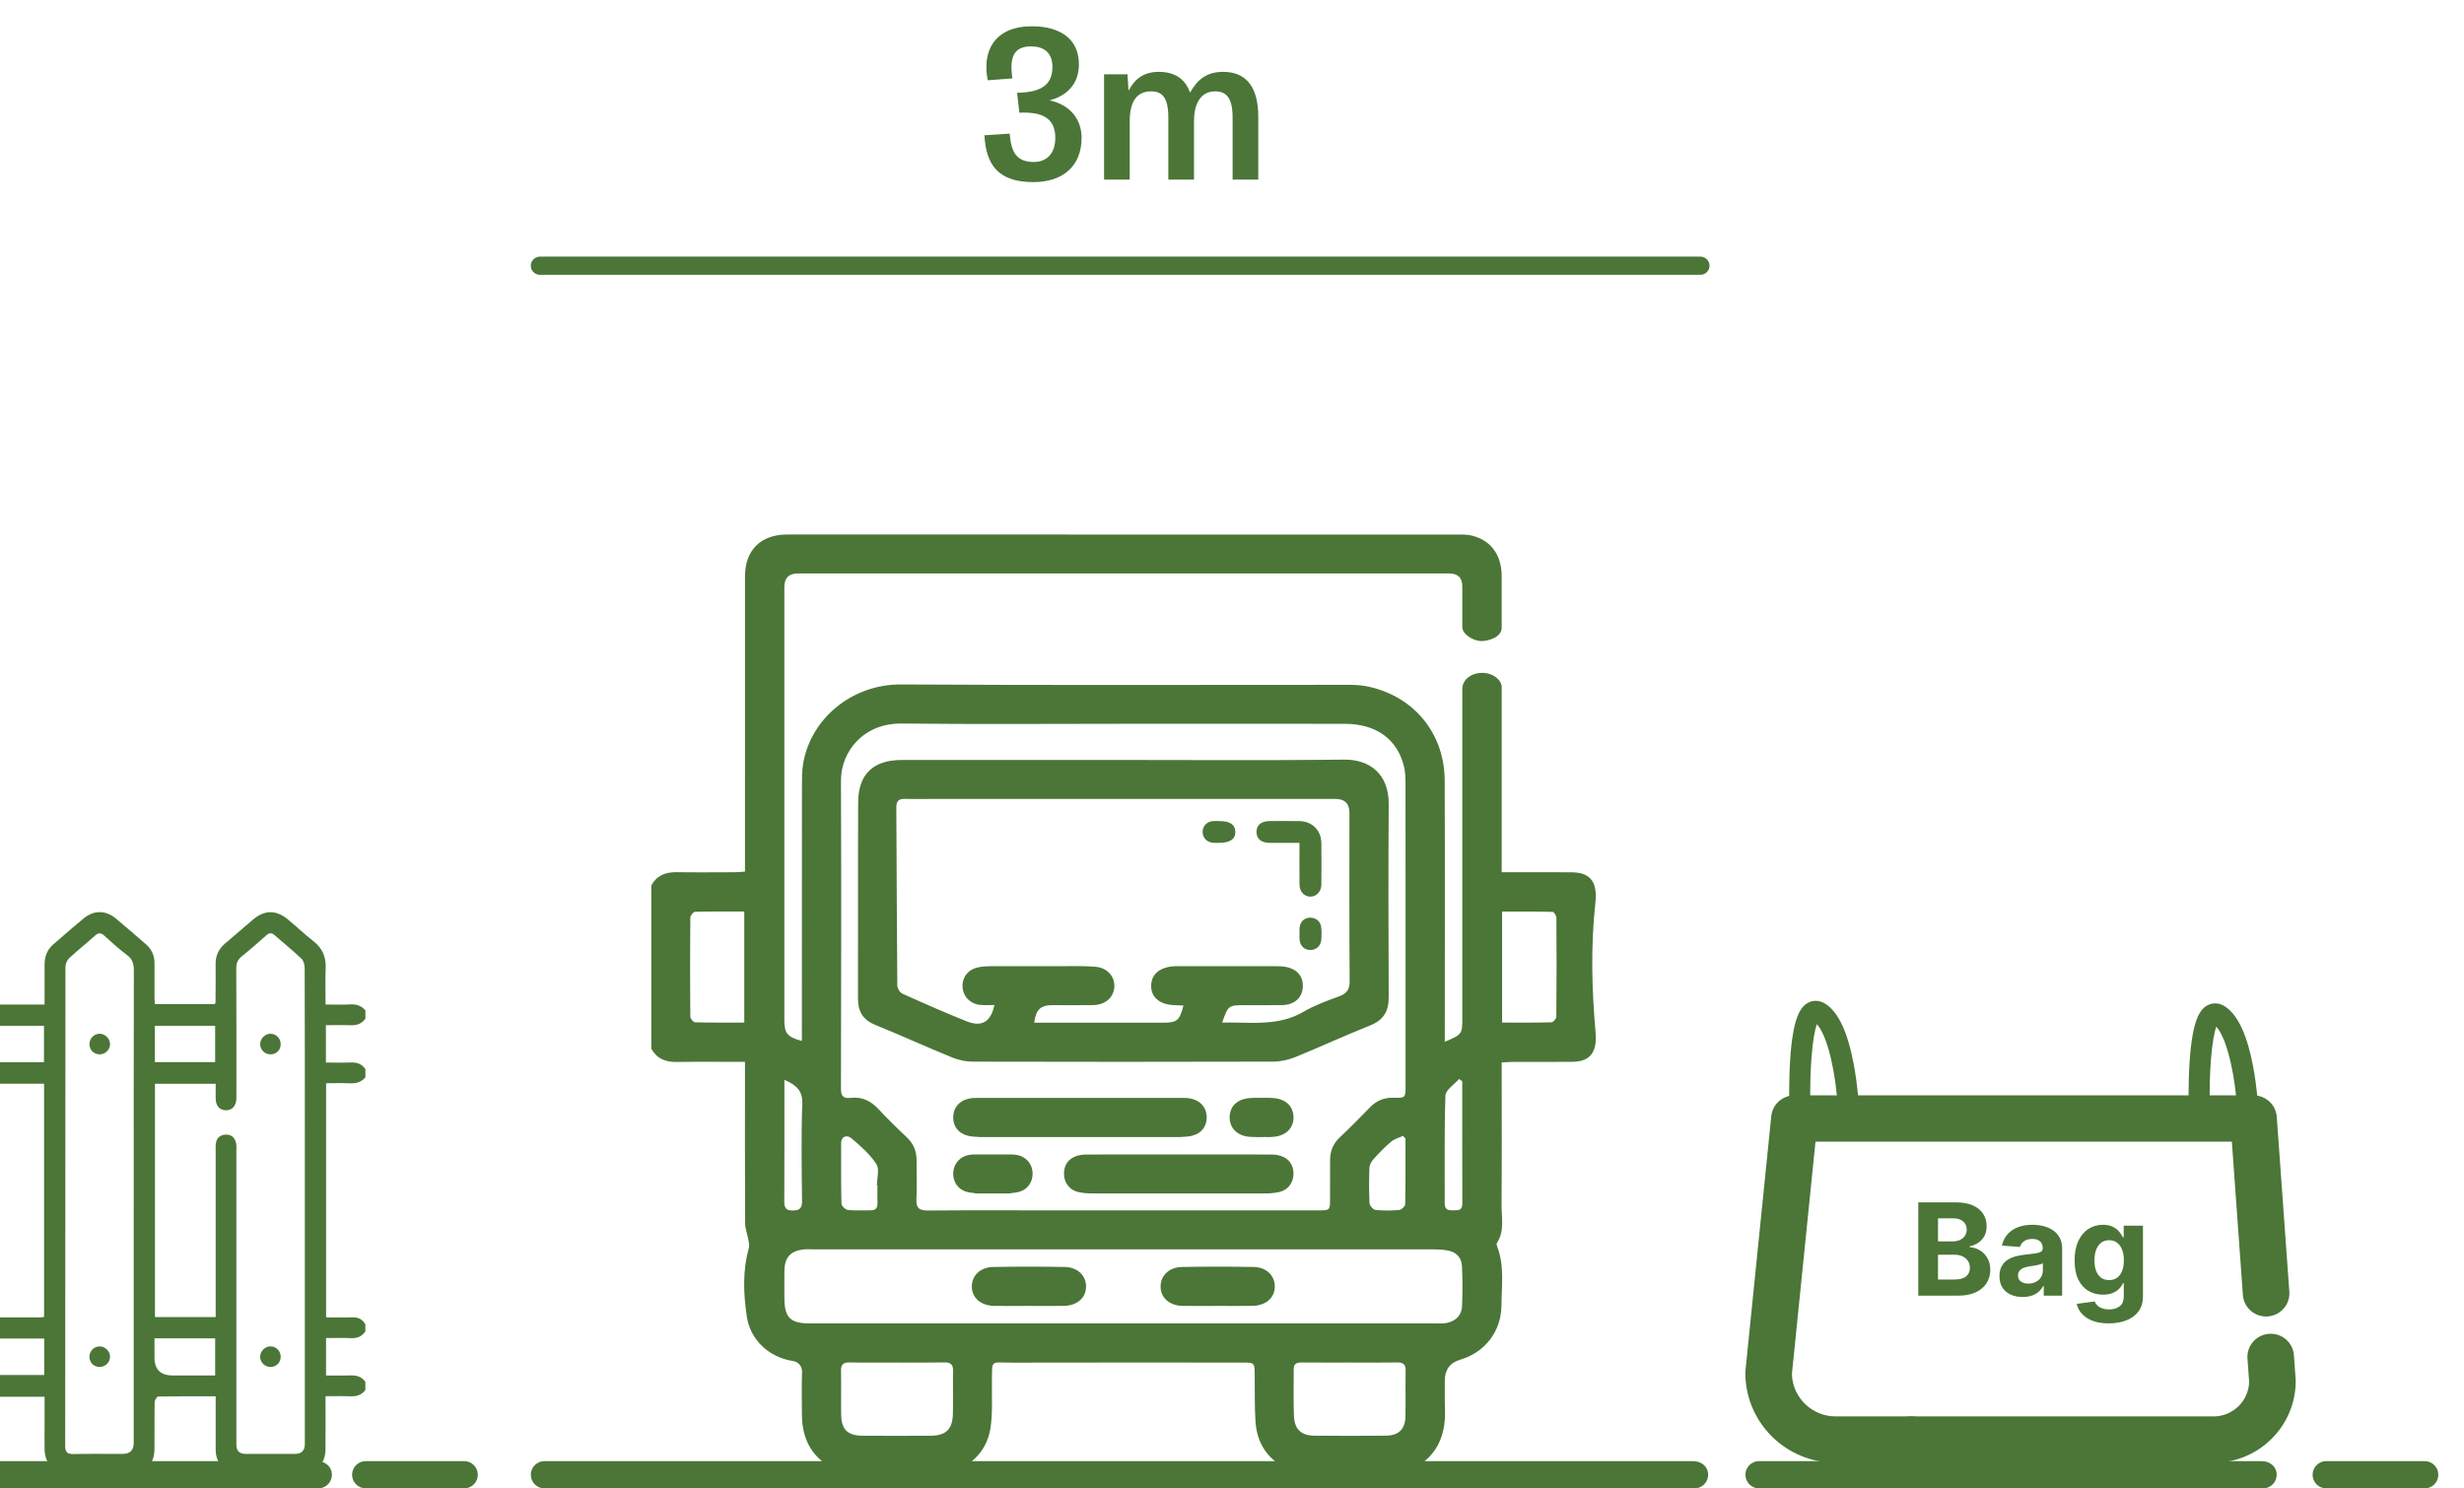
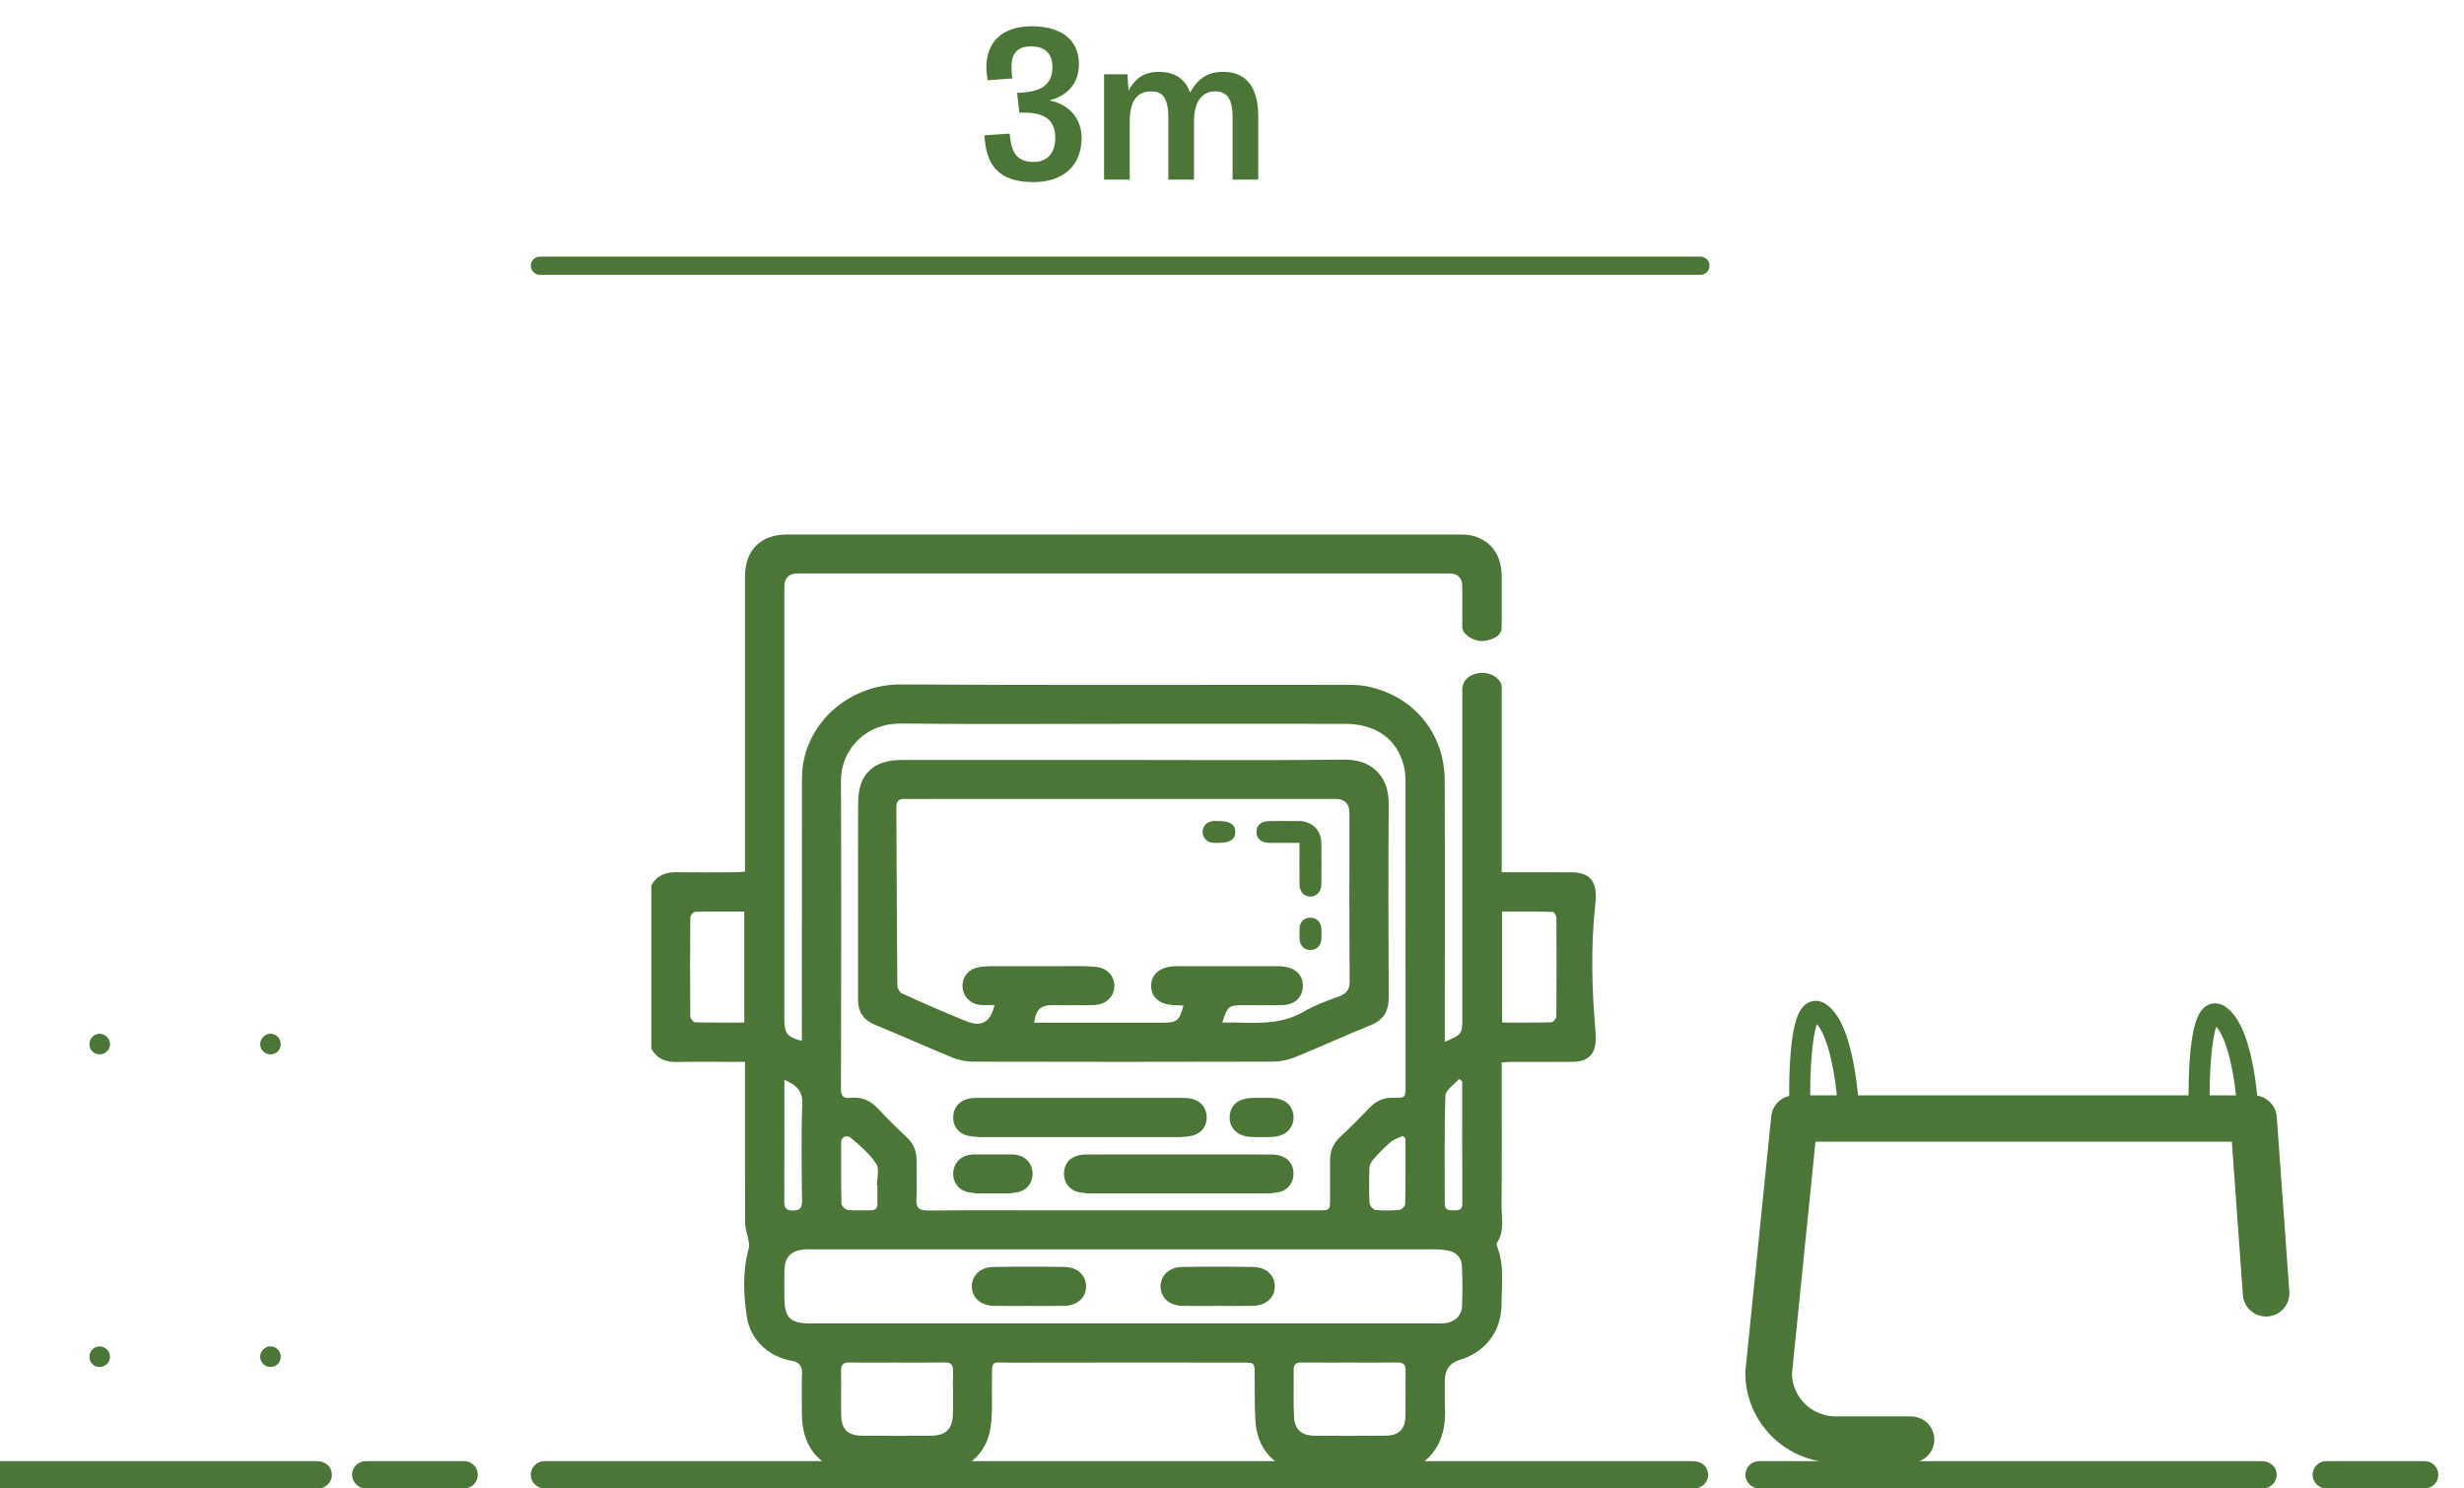
<svg xmlns="http://www.w3.org/2000/svg" width="192" height="116" viewBox="0 0 192 116" fill="none">
  <g clip-path="url(#clip0_654_3379)">
    <path d="M132.034 116H42.431C41.841 116 41.362 115.524 41.362 114.936C41.362 114.349 41.841 113.872 42.431 113.872H131.874C132.657 113.872 133.103 114.349 133.103 114.936C133.103 115.524 132.624 116 132.034 116Z" fill="#4B7637" />
    <path d="M36.164 116H28.505C27.915 116 27.436 115.524 27.436 114.936C27.436 114.349 27.915 113.872 28.505 113.872H36.164C36.754 113.872 37.233 114.349 37.233 114.936C37.233 115.524 36.754 116 36.164 116Z" fill="#4B7637" />
    <path d="M132.497 21.419H42.075C41.682 21.419 41.362 21.101 41.362 20.709C41.362 20.318 41.682 20 42.075 20H132.497C132.89 20 133.21 20.318 133.21 20.709C133.21 21.101 132.89 21.419 132.497 21.419Z" fill="#4B7637" />
    <path d="M124.316 70.358C124.493 68.746 123.93 67.997 122.487 67.984C120.955 67.97 119.423 67.98 117.89 67.98C117.633 67.98 117.376 67.98 117.015 67.98C117.015 67.599 117.015 67.298 117.015 66.996C117.015 62.207 117.015 58.335 117.015 53.547C117.015 53.012 116.365 52.44 115.5 52.44C114.635 52.44 113.947 52.975 113.947 53.693C113.947 62.523 113.947 70.541 113.947 79.371C113.947 80.586 113.915 80.631 112.581 81.192V80.261C112.581 73.78 112.598 67.298 112.573 60.817C112.558 57.085 110.081 54.16 106.408 53.47C105.896 53.374 105.361 53.372 104.836 53.372C93.295 53.367 81.754 53.414 70.214 53.343C66.402 53.32 63.156 55.994 62.577 59.553C62.486 60.113 62.489 60.692 62.489 61.262C62.483 67.601 62.484 73.939 62.484 80.278V81.131C61.344 80.816 61.119 80.532 61.119 79.499C61.119 68.252 61.119 57.005 61.119 45.756C61.119 45.049 61.462 44.695 62.148 44.694C79.076 44.694 96.003 44.694 112.932 44.694C113.606 44.694 113.944 45.029 113.945 45.701C113.945 46.758 113.945 47.815 113.945 48.872C113.945 49.413 114.768 49.96 115.452 49.96C115.952 49.96 117.014 49.684 117.014 48.915C117.014 47.511 117.014 46.311 117.014 44.909C117.014 43.271 116.193 42.132 114.745 41.755C114.427 41.673 114.083 41.66 113.751 41.66C96.274 41.656 78.797 41.656 61.32 41.658C59.286 41.658 58.056 42.876 58.053 44.905C58.047 52.245 58.05 59.582 58.05 66.922V67.929C57.754 67.949 57.503 67.979 57.251 67.979C55.742 67.983 54.233 67.999 52.725 67.974C51.861 67.96 51.181 68.227 50.752 69.004V81.731C51.179 82.511 51.856 82.776 52.721 82.764C54.461 82.738 56.203 82.757 58.05 82.757V83.665C58.05 87.546 58.041 91.428 58.063 95.309C58.066 95.767 58.247 96.224 58.327 96.685C58.361 96.881 58.401 97.099 58.349 97.282C57.855 99.04 57.93 100.832 58.191 102.593C58.466 104.451 59.936 105.788 61.797 106.073C62.209 106.137 62.51 106.491 62.497 106.907C62.459 108.048 62.476 109.19 62.489 110.332C62.514 112.525 63.6 114.029 65.663 114.76C65.772 114.798 65.875 114.856 65.982 114.905H73.74C75.561 114.331 76.879 113.222 77.181 111.284C77.359 110.142 77.275 108.959 77.293 107.792C77.323 105.894 77.105 106.202 78.885 106.198C84.865 106.183 90.845 106.192 96.824 106.193C97.761 106.193 97.758 106.198 97.769 107.15C97.782 108.339 97.757 109.532 97.825 110.718C97.943 112.777 99.071 114.093 100.999 114.767C101.11 114.805 101.217 114.858 101.325 114.905H109.083C111.603 114.068 112.709 112.317 112.595 109.779C112.59 109.642 112.581 109.418 112.581 109.282V107.612C112.581 106.754 112.976 106.209 113.764 105.976C115.694 105.407 116.981 103.787 116.997 101.737C117.008 100.201 117.242 98.636 116.658 97.137C116.626 97.055 116.603 96.927 116.645 96.865C117.255 95.947 116.997 94.917 117.004 93.937C117.032 90.53 117.015 87.122 117.015 83.714V82.803C117.336 82.785 117.591 82.76 117.845 82.76C119.401 82.755 120.958 82.768 122.513 82.754C123.908 82.741 124.464 82.02 124.329 80.464C124.035 77.101 123.948 73.718 124.316 70.362V70.358ZM57.996 79.695C56.686 79.695 55.425 79.709 54.163 79.675C54.029 79.671 53.791 79.384 53.79 79.225C53.766 76.656 53.766 74.085 53.79 71.516C53.791 71.357 54.025 71.066 54.157 71.062C55.419 71.028 56.682 71.04 57.996 71.04V79.695ZM112.631 85.387C112.647 84.943 113.322 84.52 113.692 84.089C113.776 84.15 113.858 84.211 113.942 84.272C113.942 87.454 113.937 90.636 113.948 93.819C113.95 94.321 113.644 94.328 113.291 94.328C112.919 94.328 112.573 94.347 112.576 93.798C112.588 90.994 112.533 88.188 112.631 85.387ZM70.245 56.389C76.013 56.455 81.784 56.409 87.554 56.409C93.299 56.409 99.045 56.401 104.79 56.411C107.219 56.416 108.86 57.585 109.393 59.696C109.512 60.173 109.521 60.686 109.521 61.183C109.528 68.997 109.527 76.812 109.525 84.628C109.525 85.552 109.52 85.577 108.579 85.552C107.829 85.532 107.241 85.79 106.729 86.323C105.968 87.115 105.191 87.894 104.393 88.647C103.868 89.143 103.64 89.728 103.643 90.431C103.647 91.288 103.647 92.146 103.642 93.004C103.632 94.456 103.77 94.328 102.343 94.33C95.664 94.334 88.985 94.331 82.305 94.331C78.977 94.331 75.65 94.315 72.322 94.342C71.649 94.348 71.374 94.168 71.409 93.463C71.459 92.464 71.414 91.462 71.422 90.462C71.428 89.731 71.19 89.13 70.643 88.619C69.892 87.918 69.157 87.197 68.461 86.444C67.865 85.801 67.179 85.462 66.3 85.562C65.775 85.621 65.527 85.474 65.529 84.874C65.546 76.869 65.563 68.863 65.529 60.858C65.519 58.538 67.327 56.356 70.245 56.39V56.389ZM109.497 93.849C109.494 94.009 109.207 94.283 109.034 94.298C108.419 94.354 107.792 94.361 107.179 94.296C107.001 94.277 106.727 93.962 106.717 93.772C106.669 92.85 106.675 91.922 106.71 90.998C106.719 90.77 106.871 90.51 107.034 90.332C107.464 89.856 107.91 89.389 108.401 88.977C108.656 88.762 109.015 88.671 109.327 88.524C109.39 88.595 109.454 88.666 109.517 88.737C109.517 90.441 109.53 92.145 109.495 93.847L109.497 93.849ZM68.371 92.392C68.371 92.843 68.362 93.294 68.374 93.744C68.384 94.112 68.264 94.334 67.849 94.327C67.253 94.317 66.653 94.364 66.065 94.3C65.876 94.278 65.573 93.985 65.569 93.809C65.529 92.244 65.547 90.678 65.543 89.113C65.541 88.489 66.055 88.473 66.313 88.687C67.038 89.293 67.776 89.94 68.287 90.717C68.547 91.115 68.332 91.824 68.332 92.392C68.345 92.392 68.356 92.392 68.369 92.392H68.371ZM61.12 84.16C62.038 84.556 62.554 84.983 62.516 86.033C62.423 88.548 62.471 91.069 62.497 93.588C62.503 94.142 62.337 94.34 61.77 94.342C61.197 94.344 61.11 94.086 61.113 93.6C61.129 90.49 61.122 87.379 61.122 84.161L61.12 84.16ZM74.252 110.193C74.225 111.382 73.711 111.886 72.534 111.894C70.765 111.907 68.998 111.907 67.229 111.894C66.047 111.886 65.566 111.42 65.546 110.264C65.526 109.123 65.557 107.981 65.534 106.84C65.524 106.347 65.708 106.172 66.204 106.182C67.423 106.208 68.642 106.191 69.86 106.191C71.103 106.191 72.346 106.206 73.587 106.182C74.079 106.172 74.274 106.344 74.264 106.839C74.243 107.957 74.277 109.075 74.252 110.192V110.193ZM109.515 110.386C109.493 111.382 108.997 111.877 108.002 111.888C106.139 111.91 104.274 111.908 102.41 111.89C101.395 111.88 100.868 111.392 100.827 110.356C100.777 109.146 100.819 107.931 100.808 106.718C100.804 106.252 101.075 106.183 101.458 106.186C102.701 106.196 103.944 106.191 105.185 106.191C106.404 106.191 107.623 106.205 108.841 106.183C109.313 106.175 109.542 106.303 109.531 106.819C109.505 108.008 109.541 109.197 109.513 110.386H109.515ZM113.928 101.773C113.9 102.533 113.385 103.022 112.598 103.125C112.339 103.159 112.072 103.142 111.81 103.142C103.72 103.142 95.63 103.142 87.538 103.142C79.447 103.142 71.261 103.142 63.124 103.142C61.573 103.142 61.123 102.69 61.122 101.138C61.122 100.423 61.112 99.708 61.124 98.995C61.143 98.007 61.602 97.499 62.577 97.381C62.813 97.353 63.054 97.366 63.294 97.366C79.451 97.366 95.607 97.366 111.764 97.369C112.121 97.369 112.481 97.398 112.831 97.462C113.51 97.586 113.891 98.045 113.921 98.699C113.969 99.721 113.965 100.748 113.927 101.771L113.928 101.773ZM121.274 79.232C121.273 79.387 121.03 79.671 120.894 79.675C119.634 79.709 118.372 79.695 117.047 79.695V71.046C118.379 71.046 119.684 71.035 120.988 71.067C121.093 71.07 121.278 71.364 121.278 71.524C121.297 74.094 121.297 76.664 121.273 79.234L121.274 79.232Z" fill="#4B7637" />
    <path d="M87.588 59.228C93.311 59.228 99.034 59.27 104.755 59.203C106.74 59.181 108.224 60.34 108.21 62.65C108.18 67.678 108.188 72.706 108.21 77.733C108.214 78.819 107.805 79.505 106.759 79.92C104.805 80.697 102.896 81.585 100.949 82.376C100.41 82.595 99.799 82.737 99.22 82.738C91.415 82.761 83.61 82.759 75.804 82.74C75.269 82.74 74.702 82.622 74.207 82.42C72.195 81.599 70.214 80.698 68.201 79.876C67.248 79.488 66.854 78.834 66.857 77.836C66.87 72.737 66.847 67.638 66.87 62.539C66.88 60.328 68.043 59.23 70.276 59.229C76.046 59.226 81.817 59.229 87.587 59.229L87.588 59.228ZM95.234 79.691C97.433 79.651 99.592 80.021 101.592 78.842C102.449 78.337 103.412 77.996 104.353 77.649C104.957 77.425 105.174 77.108 105.168 76.444C105.134 72.085 105.151 67.723 105.151 63.363C105.151 62.632 104.788 62.266 104.062 62.265C93.575 62.265 83.088 62.265 72.601 62.265C71.907 62.265 71.211 62.284 70.519 62.262C70.03 62.247 69.842 62.431 69.844 62.929C69.873 67.552 69.88 72.174 69.92 76.798C69.921 77.019 70.117 77.352 70.311 77.439C71.965 78.185 73.629 78.919 75.313 79.593C76.504 80.069 77.208 79.644 77.487 78.327C77.118 78.327 76.761 78.351 76.409 78.321C75.627 78.255 75.055 77.682 75.005 76.944C74.953 76.185 75.416 75.566 76.196 75.396C76.496 75.331 76.811 75.304 77.119 75.302C78.962 75.294 80.806 75.294 82.65 75.299C83.559 75.302 84.472 75.267 85.376 75.348C86.293 75.429 86.874 76.112 86.831 76.903C86.787 77.738 86.129 78.319 85.169 78.333C84.116 78.348 83.063 78.337 82.01 78.337C81.084 78.337 80.722 78.676 80.587 79.703H81.377C84.441 79.703 87.505 79.703 90.571 79.703C91.723 79.703 91.901 79.563 92.218 78.368C92.001 78.357 91.791 78.341 91.582 78.338C90.406 78.321 89.698 77.757 89.699 76.833C89.699 75.917 90.41 75.339 91.583 75.301C91.703 75.297 91.823 75.299 91.942 75.299C94.408 75.299 96.874 75.299 99.341 75.301C99.604 75.301 99.87 75.304 100.128 75.346C101.067 75.499 101.571 76.088 101.518 76.944C101.468 77.768 100.852 78.316 99.911 78.333C98.929 78.35 97.949 78.337 96.967 78.338C95.731 78.338 95.688 78.37 95.235 79.695L95.234 79.691Z" fill="#4B7637" />
    <path d="M92.868 85.634C92.638 85.577 92.394 85.563 92.158 85.563H91.997C89.383 85.563 86.767 85.563 84.153 85.563C81.539 85.563 78.924 85.563 76.31 85.563H76.149C75.912 85.563 75.667 85.577 75.439 85.634C74.716 85.811 74.279 86.363 74.273 87.07C74.267 87.785 74.679 88.331 75.416 88.513C75.687 88.579 75.973 88.602 76.257 88.608C76.256 88.611 76.254 88.612 76.251 88.615C77.757 88.615 79.263 88.615 80.768 88.615C81.028 88.615 81.287 88.615 81.546 88.615C82.414 88.615 83.284 88.615 84.152 88.615C85.02 88.615 85.889 88.615 86.757 88.615C87.017 88.615 87.276 88.615 87.536 88.615C89.041 88.615 90.547 88.615 92.052 88.615C92.051 88.612 92.049 88.611 92.047 88.608C92.33 88.602 92.617 88.579 92.888 88.513C93.624 88.331 94.036 87.786 94.031 87.07C94.025 86.363 93.589 85.811 92.865 85.634H92.868Z" fill="#4B7637" />
    <path d="M100.775 86.847C100.658 86.028 99.997 85.563 98.907 85.561C98.043 85.561 98.677 85.561 98.282 85.561H98.251C97.873 85.561 98.566 85.561 97.702 85.561C96.612 85.561 95.951 86.027 95.834 86.847C95.695 87.813 96.35 88.548 97.443 88.603C98.136 88.639 97.895 88.613 98.589 88.613C98.827 88.613 98.888 88.616 98.894 88.619C98.932 88.616 99.011 88.612 99.168 88.603C100.261 88.548 100.914 87.813 100.777 86.847H100.775Z" fill="#4B7637" />
    <path d="M98.893 88.619C98.819 88.625 98.9 88.622 98.893 88.619V88.619Z" fill="#4B7637" />
    <path d="M80.463 91.39C80.429 90.669 79.899 90.092 79.163 90.001C79.109 89.994 79.053 89.99 78.998 89.987C79.004 89.983 79.008 89.978 79.012 89.976H78.689C78.56 89.976 78.43 89.976 78.302 89.976C77.681 89.976 77.059 89.976 76.436 89.976C76.308 89.976 76.178 89.976 76.05 89.976H75.727C75.727 89.976 75.737 89.984 75.741 89.987C75.685 89.991 75.631 89.996 75.576 90.001C74.839 90.092 74.31 90.669 74.276 91.39C74.24 92.133 74.682 92.749 75.413 92.907C75.598 92.947 75.789 92.972 75.98 92.988C75.973 92.995 75.968 93.002 75.96 93.009C76.429 93.009 76.9 93.009 77.369 93.009C77.838 93.009 78.308 93.009 78.777 93.009C78.77 93.002 78.764 92.995 78.757 92.988C78.948 92.972 79.139 92.947 79.324 92.907C80.055 92.749 80.497 92.133 80.462 91.39H80.463Z" fill="#4B7637" />
    <path d="M99.051 89.978C98.687 89.978 98.325 89.978 97.962 89.978C97.962 89.978 97.963 89.977 97.965 89.976C95.871 89.976 98.228 89.976 96.133 89.976C95.648 89.976 95.164 89.976 94.679 89.976C93.736 89.976 92.792 89.976 91.849 89.976C90.905 89.976 89.962 89.976 89.018 89.976C88.533 89.976 88.049 89.976 87.564 89.976C85.47 89.976 87.828 89.976 85.733 89.976C85.733 89.976 85.734 89.977 85.735 89.978C85.372 89.978 85.01 89.978 84.647 89.978C83.558 89.981 82.918 90.543 82.908 91.455C82.899 92.168 83.338 92.756 84.039 92.907C84.386 92.982 84.751 93.009 85.107 93.009C85.405 93.009 85.687 93.009 85.962 93.009C88.576 93.009 90.252 93.01 91.85 93.01C93.449 93.01 95.124 93.01 97.738 93.009C98.013 93.009 98.295 93.009 98.593 93.009C98.95 93.009 99.313 92.982 99.661 92.907C100.362 92.755 100.801 92.166 100.792 91.455C100.781 90.543 100.143 89.981 99.054 89.978H99.051Z" fill="#4B7637" />
    <path d="M80.177 101.777C79.269 101.777 78.362 101.79 77.454 101.774C76.419 101.756 75.725 101.134 75.727 100.259C75.727 99.413 76.385 98.761 77.385 98.742C79.246 98.708 81.109 98.708 82.97 98.742C83.971 98.761 84.626 99.412 84.628 100.259C84.628 101.141 83.942 101.756 82.899 101.774C81.993 101.79 81.085 101.777 80.177 101.777Z" fill="#4B7637" />
    <path d="M94.882 101.777C93.974 101.777 93.067 101.79 92.159 101.774C91.119 101.756 90.43 101.136 90.435 100.255C90.439 99.411 91.099 98.761 92.098 98.742C93.959 98.708 95.822 98.708 97.684 98.742C98.683 98.761 99.337 99.415 99.336 100.263C99.333 101.139 98.639 101.756 97.603 101.773C96.696 101.788 95.788 101.776 94.88 101.776L94.882 101.777Z" fill="#4B7637" />
    <path d="M101.256 65.689C100.432 65.689 99.681 65.692 98.931 65.689C98.278 65.686 97.905 65.368 97.909 64.832C97.913 64.297 98.282 63.994 98.945 63.989C99.715 63.985 100.485 63.98 101.253 63.992C102.242 64.008 102.949 64.707 102.963 65.696C102.977 66.773 102.973 67.851 102.963 68.928C102.957 69.486 102.597 69.872 102.114 69.877C101.628 69.883 101.264 69.501 101.26 68.941C101.25 67.882 101.257 66.824 101.257 65.691L101.256 65.689Z" fill="#4B7637" />
    <path d="M95.017 63.99C95.84 63.988 96.25 64.264 96.26 64.823C96.27 65.398 95.845 65.687 94.994 65.687C94.832 65.687 94.668 65.696 94.505 65.682C94.045 65.639 93.717 65.29 93.71 64.849C93.703 64.385 94.039 64.027 94.528 63.99C94.691 63.978 94.853 63.989 95.017 63.989V63.99Z" fill="#4B7637" />
    <path d="M101.263 72.736C101.263 72.59 101.251 72.444 101.266 72.299C101.311 71.826 101.643 71.521 102.099 71.519C102.55 71.516 102.909 71.822 102.955 72.285C102.985 72.59 102.98 72.902 102.96 73.208C102.93 73.705 102.583 74.034 102.115 74.038C101.623 74.043 101.29 73.708 101.26 73.176C101.251 73.03 101.26 72.883 101.26 72.737C101.261 72.737 101.263 72.737 101.266 72.737L101.263 72.736Z" fill="#4B7637" />
-     <path d="M28.472 78.746V79.384C28.195 79.787 27.811 79.922 27.327 79.903C26.693 79.878 26.057 79.898 25.396 79.898V82.811C26.057 82.811 26.693 82.83 27.327 82.805C27.811 82.785 28.197 82.917 28.472 83.324V83.963C28.151 84.347 27.738 84.454 27.247 84.429C26.633 84.4 26.016 84.422 25.409 84.422V102.673C26.104 102.673 26.76 102.693 27.414 102.666C27.892 102.648 28.244 102.802 28.47 103.224V103.756C28.205 104.17 27.825 104.309 27.337 104.288C26.689 104.26 26.037 104.281 25.407 104.281V107.199C26.07 107.199 26.693 107.216 27.313 107.194C27.789 107.177 28.185 107.293 28.47 107.693V108.331C28.18 108.722 27.785 108.838 27.307 108.82C26.676 108.795 26.042 108.814 25.366 108.814C25.366 110.261 25.378 111.624 25.363 112.986C25.35 114.109 24.567 114.905 23.448 114.917C21.863 114.936 20.276 114.937 18.691 114.917C17.592 114.903 16.828 114.113 16.807 113.018C16.799 112.61 16.806 112.202 16.806 111.795C16.806 110.824 16.806 109.854 16.806 108.82C15.271 108.82 13.797 108.811 12.324 108.839C12.226 108.841 12.054 109.122 12.051 109.275C12.028 110.516 12.049 111.758 12.034 112.999C12.019 114.131 11.248 114.909 10.118 114.919C8.55 114.934 6.982 114.934 5.414 114.919C4.29 114.907 3.512 114.13 3.477 113.005C3.46 112.437 3.473 111.87 3.473 111.302C3.473 110.492 3.473 109.682 3.473 108.855H-1.26C-1.26 110.132 -1.26 111.37 -1.26 112.608C-1.26 114.241 -1.986 114.956 -3.605 114.923C-4.231 114.91 -4.586 114.621 -4.59 114.12C-4.594 113.612 -4.251 113.328 -3.618 113.316C-3.125 113.305 -2.878 113.057 -2.877 112.571C-2.877 107.09 -2.877 101.611 -2.877 96.13C-2.877 89.249 -2.874 82.368 -2.888 75.487C-2.888 75.217 -2.983 74.87 -3.166 74.694C-3.819 74.067 -4.536 73.506 -5.213 72.903C-5.466 72.678 -5.653 72.693 -5.898 72.913C-6.494 73.447 -7.088 73.984 -7.723 74.471C-8.105 74.763 -8.217 75.09 -8.217 75.555C-8.206 87.792 -8.209 100.029 -8.209 112.266C-8.209 112.903 -7.89 113.255 -7.254 113.32C-6.796 113.367 -6.528 113.623 -6.494 114.066C-6.463 114.49 -6.694 114.807 -7.11 114.882C-8.81 115.186 -9.885 114.259 -9.835 112.837C-9.794 111.651 -9.838 110.461 -9.821 109.274C-9.816 108.93 -9.92 108.797 -10.274 108.81C-10.861 108.831 -11.45 108.815 -12.037 108.815C-12.87 108.815 -13.702 108.815 -14.594 108.815C-14.594 109.073 -14.594 109.264 -14.594 109.454C-14.594 110.624 -14.587 111.795 -14.597 112.965C-14.607 114.126 -15.377 114.909 -16.535 114.92C-18.085 114.934 -19.635 114.933 -21.185 114.92C-22.366 114.912 -23.145 114.12 -23.154 112.934C-23.165 111.763 -23.157 110.593 -23.157 109.422C-23.157 109.234 -23.157 109.045 -23.157 108.815C-23.856 108.815 -24.477 108.797 -25.099 108.821C-25.575 108.839 -25.971 108.726 -26.26 108.333V107.694C-25.977 107.296 -25.58 107.178 -25.104 107.195C-24.471 107.218 -23.837 107.201 -23.187 107.201V104.282C-23.853 104.282 -24.491 104.261 -25.127 104.289C-25.615 104.311 -25.997 104.174 -26.26 103.757V103.225C-26.034 102.804 -25.682 102.649 -25.204 102.668C-24.536 102.693 -23.866 102.675 -23.196 102.675V84.424C-23.834 84.424 -24.437 84.401 -25.037 84.431C-25.528 84.455 -25.941 84.349 -26.262 83.964V83.326C-25.988 82.915 -25.6 82.788 -25.117 82.806C-24.483 82.832 -23.847 82.812 -23.186 82.812V79.899C-23.847 79.899 -24.483 79.879 -25.117 79.905C-25.6 79.925 -25.987 79.79 -26.262 79.386V78.747C-25.942 78.36 -25.528 78.256 -25.036 78.28C-24.422 78.31 -23.805 78.287 -23.157 78.287C-23.157 77.177 -23.157 76.149 -23.157 75.122C-23.157 74.522 -22.954 74.01 -22.496 73.614C-21.704 72.927 -20.917 72.234 -20.106 71.568C-19.32 70.923 -18.414 70.935 -17.616 71.575C-17.2 71.909 -16.805 72.268 -16.398 72.614C-14.399 74.316 -14.597 73.99 -14.593 76.524C-14.593 77.1 -14.593 77.676 -14.593 78.249H-9.899C-9.868 78.18 -9.841 78.148 -9.841 78.117C-9.834 77.124 -9.818 76.132 -9.829 75.139C-9.836 74.469 -9.584 73.942 -9.074 73.515C-8.351 72.91 -7.644 72.289 -6.926 71.677C-6.017 70.904 -5.111 70.897 -4.186 71.666C-3.626 72.131 -3.109 72.655 -2.519 73.079C-1.564 73.767 -1.145 74.64 -1.247 75.819C-1.317 76.62 -1.26 77.433 -1.26 78.289H3.473C3.473 77.198 3.475 76.189 3.473 75.18C3.473 74.565 3.66 74.028 4.136 73.617C4.93 72.932 5.715 72.236 6.526 71.571C7.314 70.924 8.229 70.928 9.015 71.575C9.81 72.231 10.584 72.913 11.365 73.586C11.823 73.98 12.044 74.48 12.039 75.085C12.032 75.972 12.037 76.859 12.039 77.746C12.039 77.914 12.059 78.083 12.071 78.252H16.743C16.77 78.184 16.794 78.151 16.794 78.12C16.8 77.127 16.814 76.134 16.801 75.142C16.793 74.471 17.049 73.945 17.557 73.516C18.276 72.909 18.986 72.29 19.705 71.679C20.614 70.906 21.52 70.896 22.444 71.665C23.113 72.222 23.748 72.821 24.433 73.36C25.121 73.902 25.412 74.575 25.378 75.441C25.34 76.372 25.369 77.307 25.369 78.287C26.06 78.287 26.682 78.313 27.3 78.279C27.78 78.252 28.165 78.382 28.472 78.747V78.746ZM-9.871 102.644V84.454H-14.563C-14.576 84.588 -14.593 84.69 -14.593 84.793C-14.594 86.159 -14.593 87.524 -14.594 88.89C-14.594 89.919 -14.585 90.947 -14.6 91.976C-14.607 92.481 -14.929 92.799 -15.384 92.803C-15.838 92.809 -16.162 92.495 -16.203 91.999C-16.216 91.84 -16.207 91.679 -16.207 91.52C-16.207 86.146 -16.21 80.772 -16.202 75.399C-16.202 75.051 -16.292 74.804 -16.57 74.579C-17.232 74.043 -17.875 73.479 -18.514 72.913C-18.753 72.7 -18.94 72.663 -19.199 72.895C-19.875 73.499 -20.585 74.067 -21.25 74.681C-21.409 74.827 -21.53 75.1 -21.53 75.314C-21.543 87.782 -21.54 100.25 -21.55 112.718C-21.55 113.199 -21.366 113.324 -20.917 113.317C-19.581 113.296 -18.244 113.31 -16.909 113.31C-16.443 113.31 -16.21 113.07 -16.209 112.591C-16.209 106.968 -16.209 101.345 -16.209 95.724C-16.209 95.056 -15.918 94.697 -15.398 94.696C-14.873 94.696 -14.597 95.043 -14.597 95.724C-14.594 97.835 -14.597 99.945 -14.597 102.056C-14.597 102.245 -14.597 102.432 -14.597 102.644H-9.873H-9.871ZM16.806 102.644V101.944C16.806 97.847 16.806 93.751 16.806 89.653C16.806 89.494 16.797 89.333 16.813 89.175C16.857 88.724 17.111 88.456 17.565 88.427C18.027 88.399 18.301 88.66 18.398 89.091C18.439 89.279 18.419 89.48 18.419 89.675C18.419 97.319 18.419 104.963 18.419 112.606C18.419 113.075 18.657 113.31 19.133 113.311C20.416 113.311 21.699 113.311 22.982 113.311C23.495 113.311 23.752 113.056 23.753 112.545C23.753 104.494 23.753 96.441 23.753 88.389C23.753 84.079 23.757 79.77 23.741 75.46C23.741 75.204 23.659 74.874 23.488 74.711C22.819 74.075 22.093 73.498 21.401 72.886C21.167 72.68 20.988 72.688 20.757 72.892C20.132 73.447 19.504 73.999 18.852 74.522C18.533 74.779 18.408 75.054 18.41 75.468C18.428 78.715 18.421 81.959 18.421 85.205C18.421 85.347 18.425 85.489 18.419 85.631C18.395 86.204 18.08 86.542 17.585 86.529C17.112 86.518 16.821 86.192 16.808 85.638C16.8 85.254 16.807 84.868 16.807 84.463H12.076V102.644H16.807H16.806ZM10.42 94.049C10.42 87.912 10.415 81.776 10.43 75.64C10.43 75.122 10.326 74.745 9.883 74.418C9.269 73.966 8.706 73.442 8.138 72.93C7.882 72.699 7.686 72.665 7.411 72.913C6.751 73.508 6.052 74.059 5.402 74.665C5.233 74.823 5.102 75.114 5.101 75.344C5.087 87.793 5.091 100.243 5.08 112.693C5.08 113.198 5.263 113.331 5.741 113.321C7.005 113.296 8.271 113.313 9.535 113.313C10.124 113.313 10.419 113.028 10.419 112.459C10.419 106.322 10.419 100.186 10.419 94.05L10.42 94.049ZM3.435 102.639V84.458H-1.213V102.669C0.275 102.669 1.714 102.669 3.155 102.669C3.241 102.669 3.325 102.652 3.435 102.639ZM12.038 104.305C12.038 104.848 12.038 105.324 12.038 105.799C12.038 106.731 12.51 107.196 13.453 107.196H16.766V104.305H12.038ZM16.764 82.775V79.946H12.066V82.775H16.764ZM-14.563 82.769H-9.865V79.928H-14.563V82.769ZM-14.56 104.304V107.154H-9.861V104.304H-14.56ZM3.428 82.781V79.945H-1.215V82.781H3.428ZM3.445 104.321H-1.223V107.161H3.445V104.321Z" fill="#4B7637" />
    <path d="M21.873 105.714C21.884 106.175 21.546 106.53 21.089 106.534C20.638 106.538 20.271 106.179 20.272 105.734C20.273 105.318 20.624 104.952 21.042 104.931C21.481 104.908 21.861 105.266 21.873 105.714Z" fill="#4B7637" />
    <path d="M21.87 81.444C21.836 81.9 21.461 82.21 20.996 82.166C20.57 82.127 20.249 81.755 20.275 81.332C20.3 80.894 20.704 80.535 21.136 80.567C21.578 80.602 21.904 80.992 21.87 81.444Z" fill="#4B7637" />
    <path d="M7.764 82.171C7.306 82.171 6.961 81.819 6.97 81.359C6.977 80.932 7.319 80.58 7.741 80.566C8.173 80.552 8.567 80.928 8.575 81.362C8.583 81.802 8.214 82.171 7.764 82.171Z" fill="#4B7637" />
    <path d="M8.573 105.725C8.58 106.168 8.212 106.535 7.763 106.535C7.326 106.535 6.988 106.212 6.971 105.776C6.952 105.324 7.296 104.946 7.739 104.932C8.175 104.918 8.566 105.29 8.573 105.727V105.725Z" fill="#4B7637" />
    <path d="M24.794 116H-35.931C-36.521 116 -37 115.524 -37 114.936C-37 114.349 -36.521 113.872 -35.931 113.872H24.635C25.417 113.872 25.863 114.349 25.863 114.936C25.863 115.524 25.385 116 24.794 116Z" fill="#4B7637" />
    <path d="M176.335 116H137.075C136.485 116 136.006 115.524 136.006 114.936C136.006 114.349 136.485 113.872 137.075 113.872H176.176C176.958 113.872 177.404 114.349 177.404 114.936C177.404 115.524 176.925 116 176.335 116Z" fill="#4B7637" />
    <path d="M188.931 116H181.271C180.681 116 180.202 115.524 180.202 114.936C180.202 114.349 180.681 113.872 181.271 113.872H188.931C189.521 113.872 190 114.349 190 114.936C190 115.524 189.521 116 188.931 116Z" fill="#4B7637" />
    <path d="M148.911 113.997H143.039C139.157 113.997 136 110.858 136 106.998C136 106.938 136.003 106.877 136.01 106.817L138.021 86.991C138.115 86.069 138.896 85.367 139.827 85.367H175.601C176.553 85.367 177.343 86.099 177.41 87.043L178.39 100.669C178.461 101.662 177.708 102.527 176.709 102.597C175.707 102.667 174.841 101.919 174.77 100.926L173.911 88.976H141.467L139.63 107.08C139.673 108.912 141.185 110.389 143.039 110.389H148.911C149.913 110.389 150.725 111.196 150.725 112.193C150.725 113.19 149.913 113.997 148.911 113.997Z" fill="#4B7637" />
-     <path d="M172.482 113.997H148.911C147.908 113.997 147.097 113.19 147.097 112.193C147.097 111.196 147.908 110.389 148.911 110.389H172.482C173.993 110.389 175.228 109.181 175.257 107.685L175.127 105.88C175.056 104.887 175.809 104.022 176.808 103.952C177.809 103.88 178.676 104.63 178.747 105.623L178.882 107.502C178.885 107.545 178.887 107.587 178.887 107.631C178.887 111.144 176.013 114 172.482 114V113.997Z" fill="#4B7637" />
    <path d="M140.249 86.948C139.804 86.948 139.439 86.596 139.426 86.153C139.424 86.084 139.38 84.439 139.487 82.686C139.699 79.218 140.324 78.442 140.907 78.141C141.362 77.905 141.888 77.968 142.353 78.31C143.306 79.013 143.989 80.517 144.441 82.91C144.754 84.565 144.833 86.028 144.835 86.089C144.858 86.541 144.509 86.925 144.055 86.948C143.602 86.971 143.213 86.624 143.19 86.172C143.082 84.076 142.516 80.873 141.579 79.817C141.227 80.73 140.996 83.431 141.07 86.107C141.083 86.559 140.724 86.935 140.27 86.948C140.262 86.948 140.255 86.948 140.247 86.948H140.249Z" fill="#4B7637" />
    <path d="M171.372 87.145C170.928 87.145 170.563 86.793 170.549 86.35C170.548 86.281 170.503 84.636 170.61 82.883C170.823 79.415 171.448 78.639 172.031 78.338C172.485 78.102 173.012 78.164 173.476 78.506C174.429 79.21 175.112 80.714 175.565 83.107C175.878 84.762 175.957 86.225 175.959 86.286C175.982 86.737 175.633 87.122 175.178 87.145C174.726 87.168 174.337 86.821 174.314 86.369C174.205 84.273 173.639 81.07 172.703 80.014C172.35 80.927 172.12 83.628 172.194 86.304C172.207 86.755 171.848 87.132 171.394 87.145C171.386 87.145 171.379 87.145 171.371 87.145H171.372Z" fill="#4B7637" />
-     <path d="M149.476 100.978V93.705H152.388C152.923 93.705 153.369 93.785 153.727 93.943C154.084 94.102 154.353 94.322 154.533 94.604C154.713 94.883 154.803 95.205 154.803 95.57C154.803 95.854 154.746 96.103 154.632 96.319C154.519 96.532 154.362 96.707 154.163 96.844C153.967 96.979 153.742 97.075 153.489 97.132V97.203C153.766 97.215 154.025 97.293 154.266 97.438C154.51 97.582 154.708 97.784 154.859 98.045C155.011 98.303 155.087 98.611 155.087 98.968C155.087 99.354 154.991 99.698 154.799 100.001C154.61 100.302 154.329 100.54 153.957 100.715C153.586 100.89 153.128 100.978 152.583 100.978H149.476ZM151.014 99.721H152.267C152.696 99.721 153.008 99.639 153.205 99.476C153.401 99.31 153.499 99.09 153.499 98.815C153.499 98.614 153.451 98.437 153.354 98.283C153.257 98.129 153.118 98.008 152.938 97.921C152.761 97.833 152.549 97.789 152.303 97.789H151.014V99.721ZM151.014 96.749H152.153C152.364 96.749 152.551 96.712 152.715 96.638C152.88 96.563 153.01 96.456 153.105 96.319C153.202 96.182 153.251 96.017 153.251 95.825C153.251 95.562 153.157 95.351 152.97 95.19C152.786 95.029 152.523 94.948 152.182 94.948H151.014V96.749ZM157.614 101.081C157.266 101.081 156.956 101.021 156.684 100.9C156.412 100.777 156.196 100.596 156.038 100.357C155.881 100.115 155.803 99.814 155.803 99.455C155.803 99.152 155.859 98.897 155.97 98.691C156.081 98.485 156.233 98.319 156.425 98.194C156.616 98.069 156.834 97.974 157.078 97.91C157.324 97.846 157.582 97.801 157.852 97.775C158.169 97.742 158.425 97.711 158.619 97.683C158.813 97.652 158.954 97.607 159.042 97.548C159.129 97.488 159.173 97.401 159.173 97.285V97.263C159.173 97.039 159.102 96.865 158.96 96.742C158.82 96.618 158.622 96.557 158.364 96.557C158.091 96.557 157.875 96.617 157.714 96.738C157.553 96.856 157.446 97.005 157.394 97.185L155.995 97.072C156.066 96.74 156.206 96.454 156.414 96.212C156.622 95.969 156.891 95.781 157.22 95.651C157.552 95.519 157.935 95.453 158.371 95.453C158.674 95.453 158.964 95.488 159.241 95.559C159.52 95.63 159.767 95.74 159.983 95.889C160.201 96.038 160.372 96.23 160.498 96.465C160.623 96.697 160.686 96.975 160.686 97.299V100.978H159.251V100.222H159.209C159.121 100.392 159.004 100.542 158.857 100.673C158.71 100.8 158.534 100.901 158.328 100.974C158.122 101.045 157.884 101.081 157.614 101.081ZM158.047 100.037C158.27 100.037 158.467 99.993 158.637 99.906C158.807 99.816 158.941 99.695 159.038 99.543C159.135 99.392 159.184 99.22 159.184 99.028V98.45C159.136 98.48 159.071 98.509 158.989 98.535C158.908 98.558 158.817 98.581 158.715 98.602C158.613 98.621 158.511 98.639 158.41 98.656C158.308 98.67 158.216 98.683 158.133 98.695C157.955 98.721 157.8 98.762 157.668 98.819C157.535 98.876 157.432 98.953 157.359 99.05C157.285 99.144 157.248 99.263 157.248 99.405C157.248 99.611 157.323 99.768 157.472 99.877C157.624 99.984 157.815 100.037 158.047 100.037ZM164.317 103.137C163.827 103.137 163.407 103.07 163.056 102.935C162.708 102.802 162.431 102.621 162.225 102.391C162.019 102.162 161.886 101.904 161.824 101.617L163.223 101.429C163.266 101.538 163.333 101.64 163.426 101.734C163.518 101.829 163.64 101.905 163.791 101.962C163.945 102.021 164.132 102.05 164.353 102.05C164.682 102.05 164.953 101.97 165.166 101.809C165.381 101.65 165.489 101.384 165.489 101.01V100.012H165.425C165.359 100.164 165.259 100.307 165.127 100.442C164.994 100.577 164.824 100.687 164.615 100.772C164.407 100.857 164.158 100.9 163.87 100.9C163.46 100.9 163.087 100.805 162.751 100.616C162.417 100.424 162.151 100.132 161.952 99.739C161.755 99.343 161.657 98.844 161.657 98.24C161.657 97.622 161.758 97.106 161.959 96.692C162.16 96.278 162.428 95.967 162.762 95.761C163.098 95.555 163.466 95.453 163.866 95.453C164.171 95.453 164.427 95.504 164.633 95.609C164.839 95.71 165.005 95.838 165.13 95.992C165.258 96.144 165.356 96.293 165.425 96.44H165.482V95.523H166.984V101.031C166.984 101.495 166.87 101.884 166.643 102.196C166.416 102.509 166.101 102.743 165.698 102.899C165.298 103.058 164.838 103.137 164.317 103.137ZM164.349 99.763C164.593 99.763 164.799 99.703 164.967 99.582C165.137 99.459 165.268 99.284 165.357 99.057C165.45 98.827 165.496 98.553 165.496 98.233C165.496 97.913 165.451 97.636 165.361 97.402C165.271 97.165 165.141 96.982 164.97 96.852C164.8 96.721 164.593 96.656 164.349 96.656C164.1 96.656 163.891 96.724 163.72 96.859C163.55 96.991 163.421 97.176 163.333 97.413C163.246 97.649 163.202 97.923 163.202 98.233C163.202 98.548 163.246 98.82 163.333 99.05C163.423 99.277 163.552 99.453 163.72 99.579C163.891 99.702 164.1 99.763 164.349 99.763Z" fill="#4B7637" />
    <path d="M79.431 8.784L79.255 7.232C81.031 7.2 82.007 6.688 82.007 5.216C82.007 4.064 81.303 3.616 80.343 3.616C79.047 3.616 78.631 4.384 78.887 6.112L76.967 6.256C76.503 3.968 77.511 2.048 80.407 2.048C82.615 2.048 84.071 3.04 84.071 5.008C84.071 6.624 83.047 7.488 81.783 7.824C83.447 8.176 84.279 9.36 84.279 10.736C84.279 12.976 82.791 14.192 80.519 14.192C77.751 14.192 76.823 12.8 76.711 10.544L78.679 10.416C78.791 11.888 79.223 12.624 80.567 12.624C81.447 12.624 82.231 12.08 82.231 10.752C82.231 9.2 81.223 8.704 79.431 8.784ZM90.287 5.6C91.695 5.6 92.399 6.288 92.735 7.216C93.311 6.176 94.047 5.6 95.311 5.6C97.071 5.6 98.047 6.736 98.047 9.088V14H96.047V9.168C96.047 7.68 95.599 7.12 94.687 7.12C93.615 7.12 93.039 8 93.039 9.44V14H91.039V9.168C91.039 7.568 90.543 7.12 89.695 7.12C88.639 7.12 88.031 7.84 88.031 9.44V14H86.031V5.792H87.855L87.935 7.024H87.967C88.335 6.32 88.975 5.6 90.287 5.6Z" fill="#4B7637" />
  </g>
  <defs>
    <clipPath id="clip0_654_3379">
      <rect width="192" height="116" fill="white" />
    </clipPath>
  </defs>
</svg>